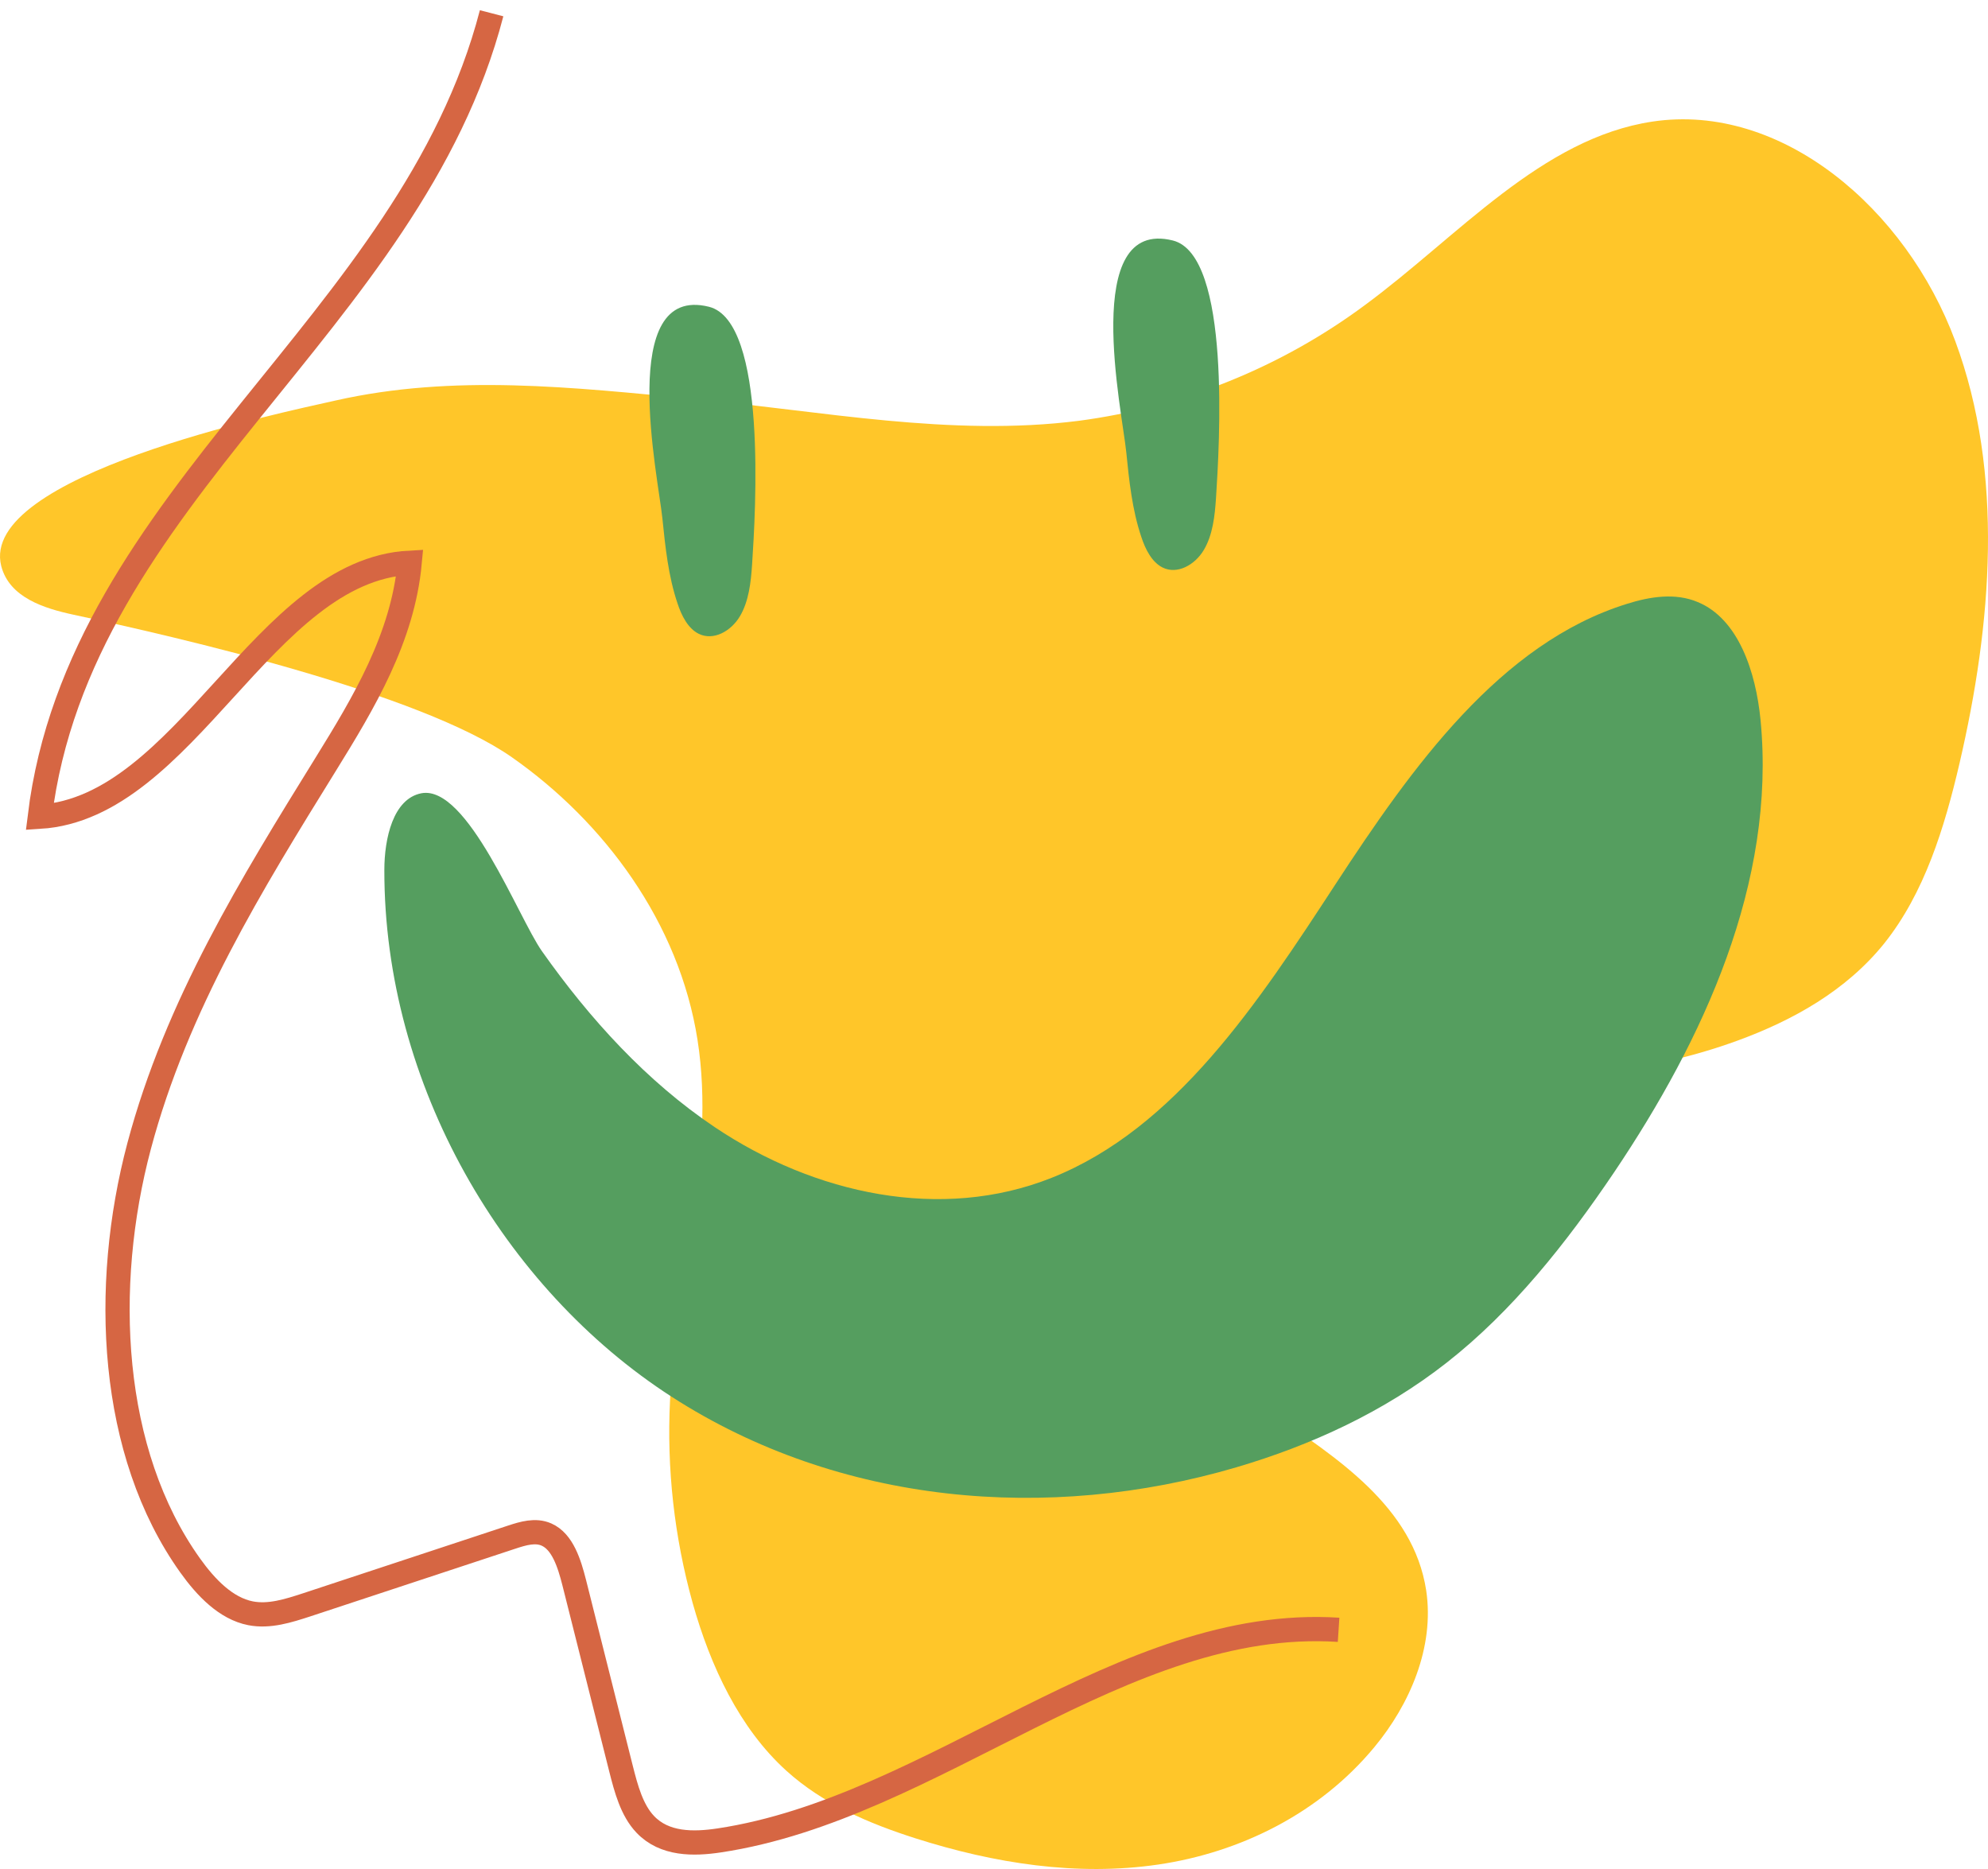
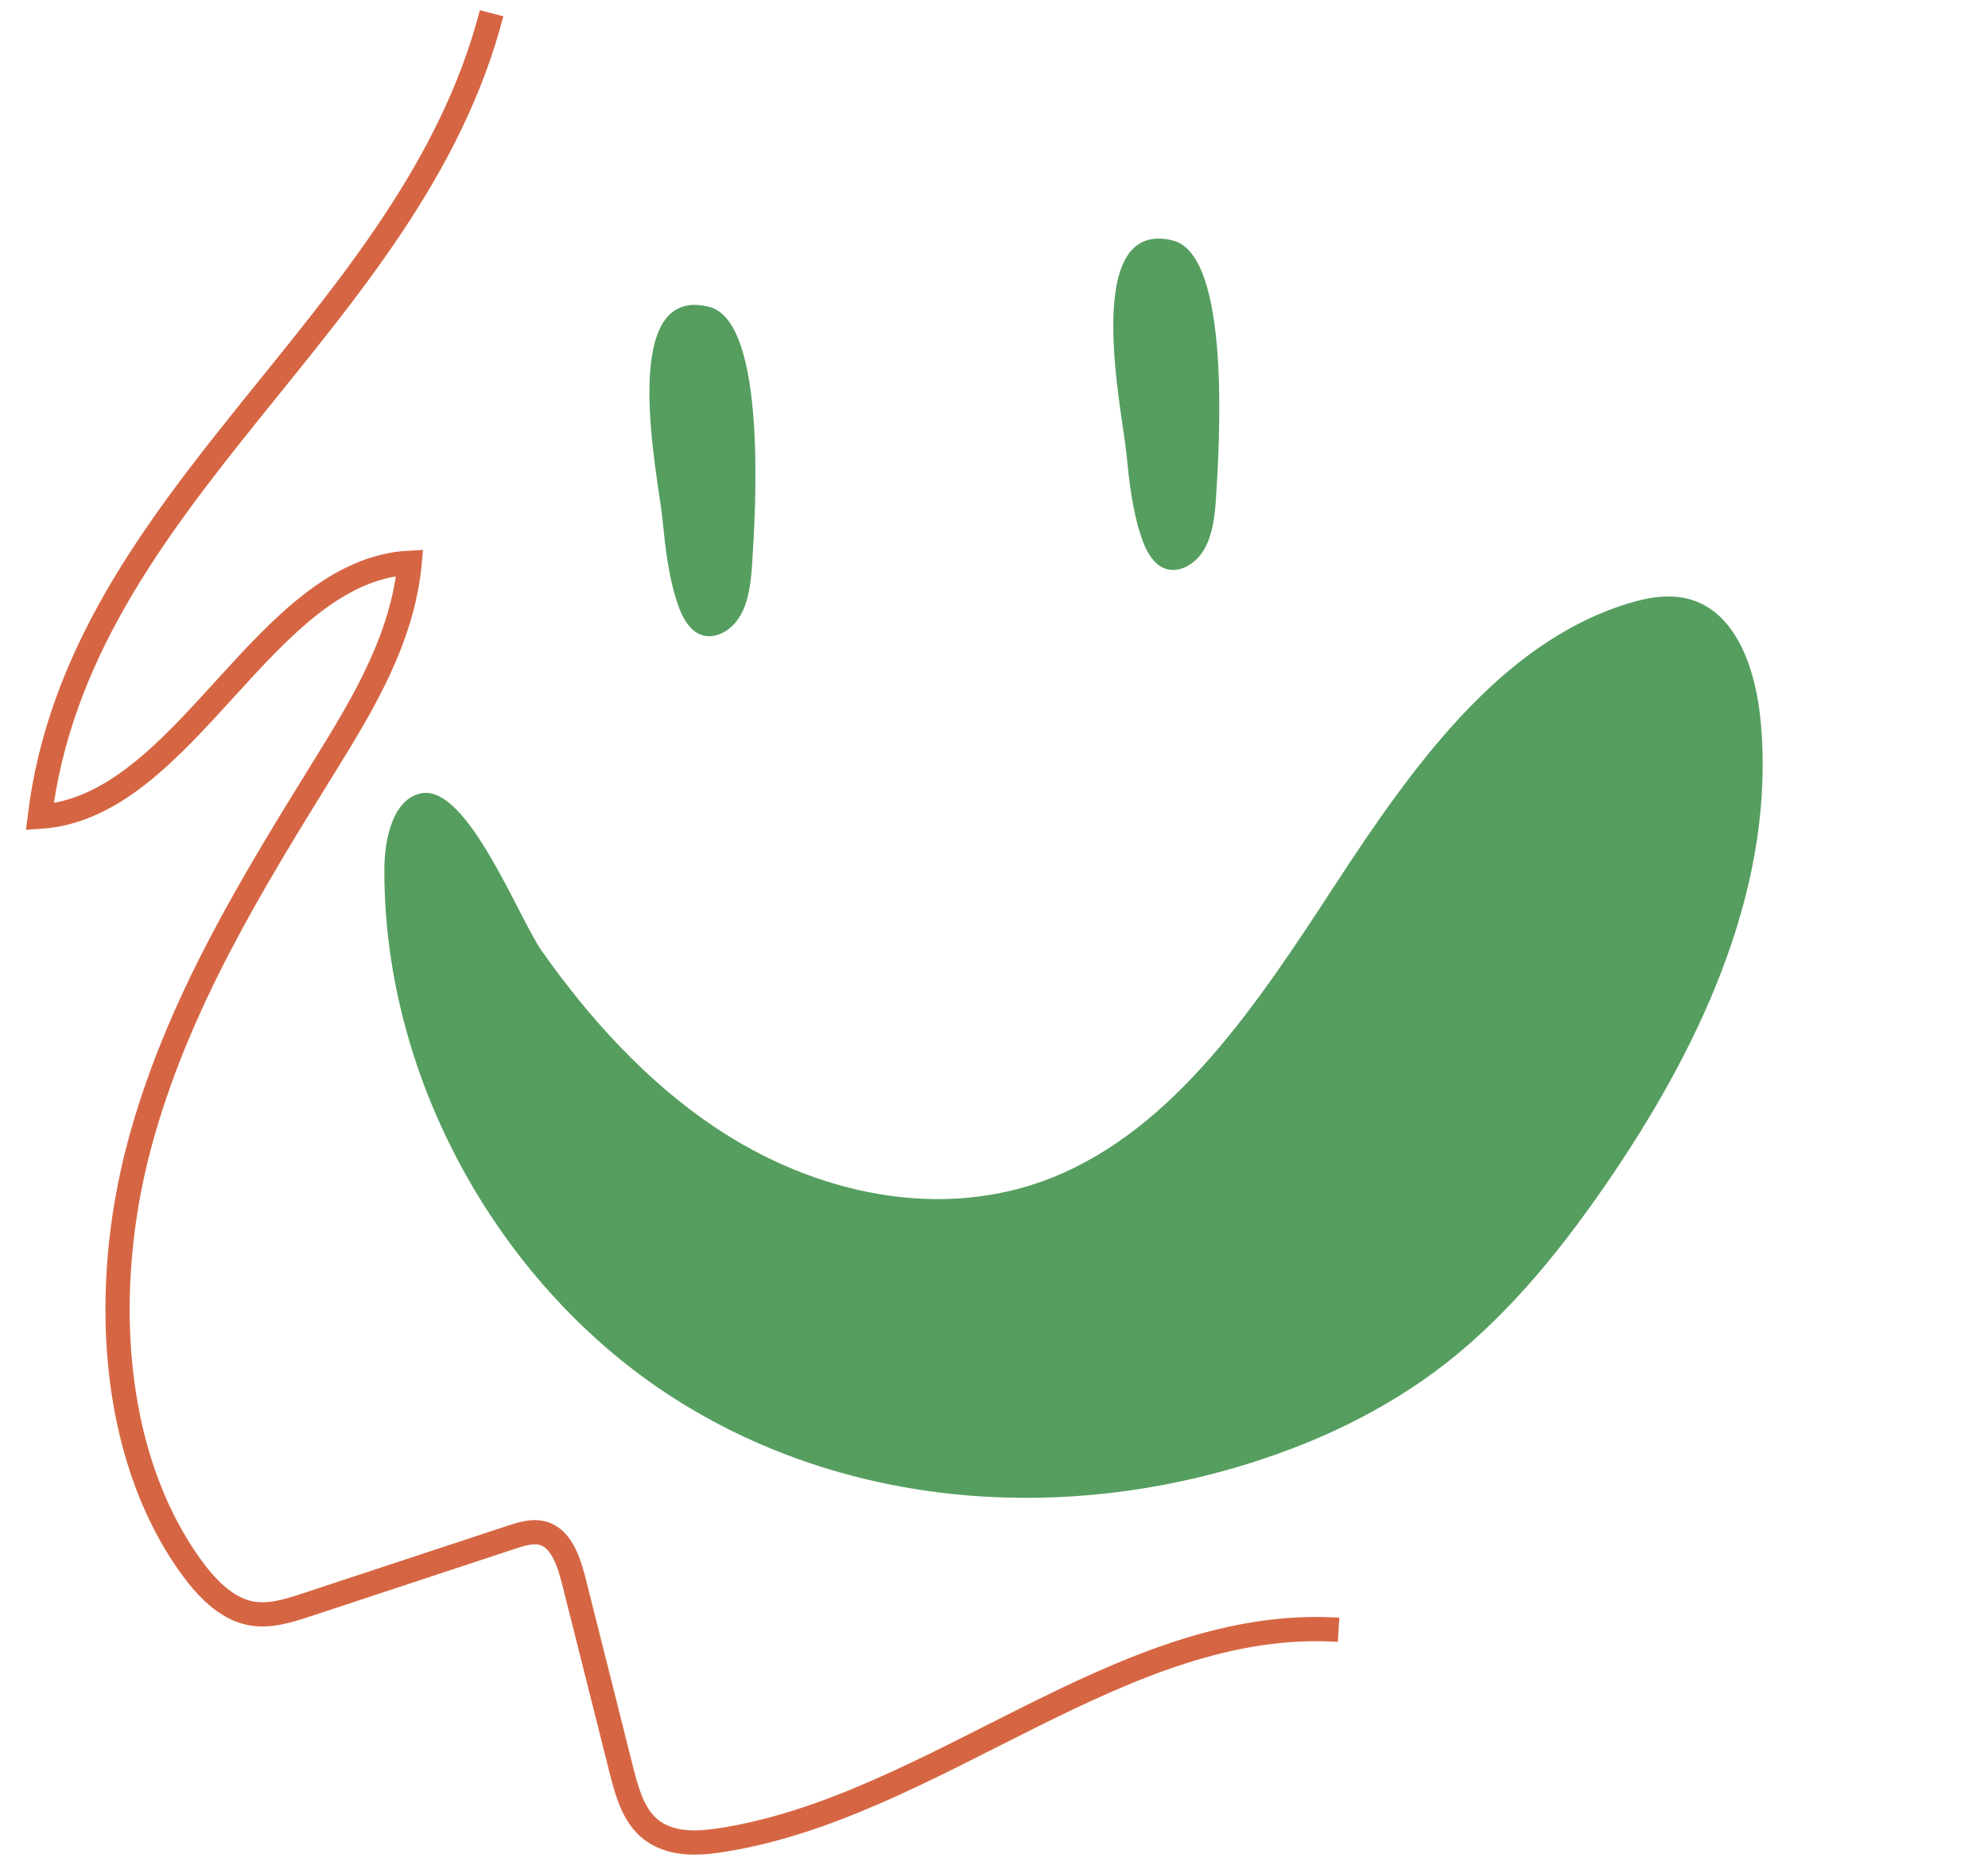
<svg xmlns="http://www.w3.org/2000/svg" width="150" height="141" viewBox="0 0 150 141" fill="none">
-   <path d="M52.365 30.096C62.036 31.017 71.742 32.969 81.383 31.748C89.229 30.714 96.674 27.703 103.002 23.005C110.023 17.831 116.314 10.424 124.69 9.171C134.418 7.718 143.826 15.736 147.532 25.739C151.238 35.741 150.284 47.117 147.853 57.578C146.715 62.46 145.2 67.387 142.161 71.184C139.278 74.76 135.251 76.984 131.132 78.494C124.242 81.013 116.809 81.721 109.558 80.55C105.148 79.832 100.541 78.44 96.349 80.098C93.69 81.152 91.525 83.338 89.728 85.734C88.446 87.439 87.287 89.344 86.874 91.512C85.663 97.796 90.909 103.175 95.868 106.567C100.827 109.959 106.644 113.658 107.611 119.99C108.252 124.268 106.362 128.597 103.703 131.802C99.539 136.834 93.533 139.761 87.402 140.662C81.271 141.564 75.006 140.577 69.064 138.682C65.585 137.571 62.122 136.112 59.326 133.581C55.803 130.388 53.605 125.714 52.26 120.924C50.874 115.947 50.299 110.785 50.556 105.631C51.007 96.517 54.038 87.455 52.631 78.459C51.241 69.561 45.552 61.983 38.627 57.132C31.702 52.281 13.597 48.107 5.538 46.373C3.334 45.898 0.708 45.082 0.093 42.703C-1.624 35.887 21.041 31.178 25.314 30.216C34.229 28.201 43.198 29.22 52.365 30.096Z" fill="#FFC629" />
  <path d="M53.912 85.022C61.469 90.1 71.024 92.168 79.347 88.857C88.694 85.142 94.94 75.632 100.745 66.741C106.55 57.85 113.191 48.53 122.749 45.558C124.489 45.008 126.403 44.704 128.095 45.419C131.174 46.683 132.486 50.705 132.837 54.309C134.031 66.602 128.491 78.481 121.805 88.418C118.179 93.793 114.12 98.908 109.17 102.791C104.412 106.525 98.929 109.032 93.287 110.695C79.111 114.865 63.345 113.541 50.679 105.374C38.012 97.207 28.978 81.823 29 65.638C29 63.254 29.661 60.263 31.789 59.846C35.271 59.175 39.107 69.22 40.882 71.746C44.526 76.912 48.818 81.598 53.912 85.022Z" fill="#559E5F" />
  <path d="M49.977 39.092C50.2 41.275 50.425 43.458 51.115 45.506C51.42 46.442 51.908 47.411 52.72 47.814C53.825 48.365 55.162 47.623 55.833 46.485C56.504 45.347 56.66 43.925 56.749 42.56C57.002 38.709 57.914 24.244 53.492 23.143C46.513 21.403 49.669 36.021 49.977 39.092Z" fill="#559E5F" />
  <path d="M84.977 34.09C85.197 36.273 85.423 38.456 86.116 40.508C86.421 41.443 86.91 42.41 87.722 42.815C88.824 43.364 90.164 42.622 90.836 41.484C91.508 40.346 91.663 38.924 91.752 37.558C91.999 33.71 92.915 19.244 88.494 18.143C81.509 16.403 84.672 31.022 84.977 34.09Z" fill="#559E5F" />
  <path d="M37.093 1C30.997 24.471 5.971 37.325 3 61.618C14.026 60.928 19.881 43.031 30.913 42.451C30.388 48.122 27.442 53.027 24.583 57.646C19.01 66.647 13.327 75.837 10.5 86.451C7.673 97.065 8.256 109.572 14.346 118.1C15.548 119.783 17.055 121.345 18.904 121.708C20.314 121.982 21.744 121.525 23.119 121.078L38.609 115.964C39.468 115.681 40.401 115.4 41.234 115.769C42.449 116.305 42.958 117.946 43.327 119.398L46.853 133.412C47.24 134.943 47.67 136.562 48.683 137.627C50.135 139.161 52.327 139.136 54.269 138.843C70.478 136.405 84.68 121.9 101 122.955" stroke="#D66643" stroke-width="1.828" stroke-miterlimit="10" />
</svg>